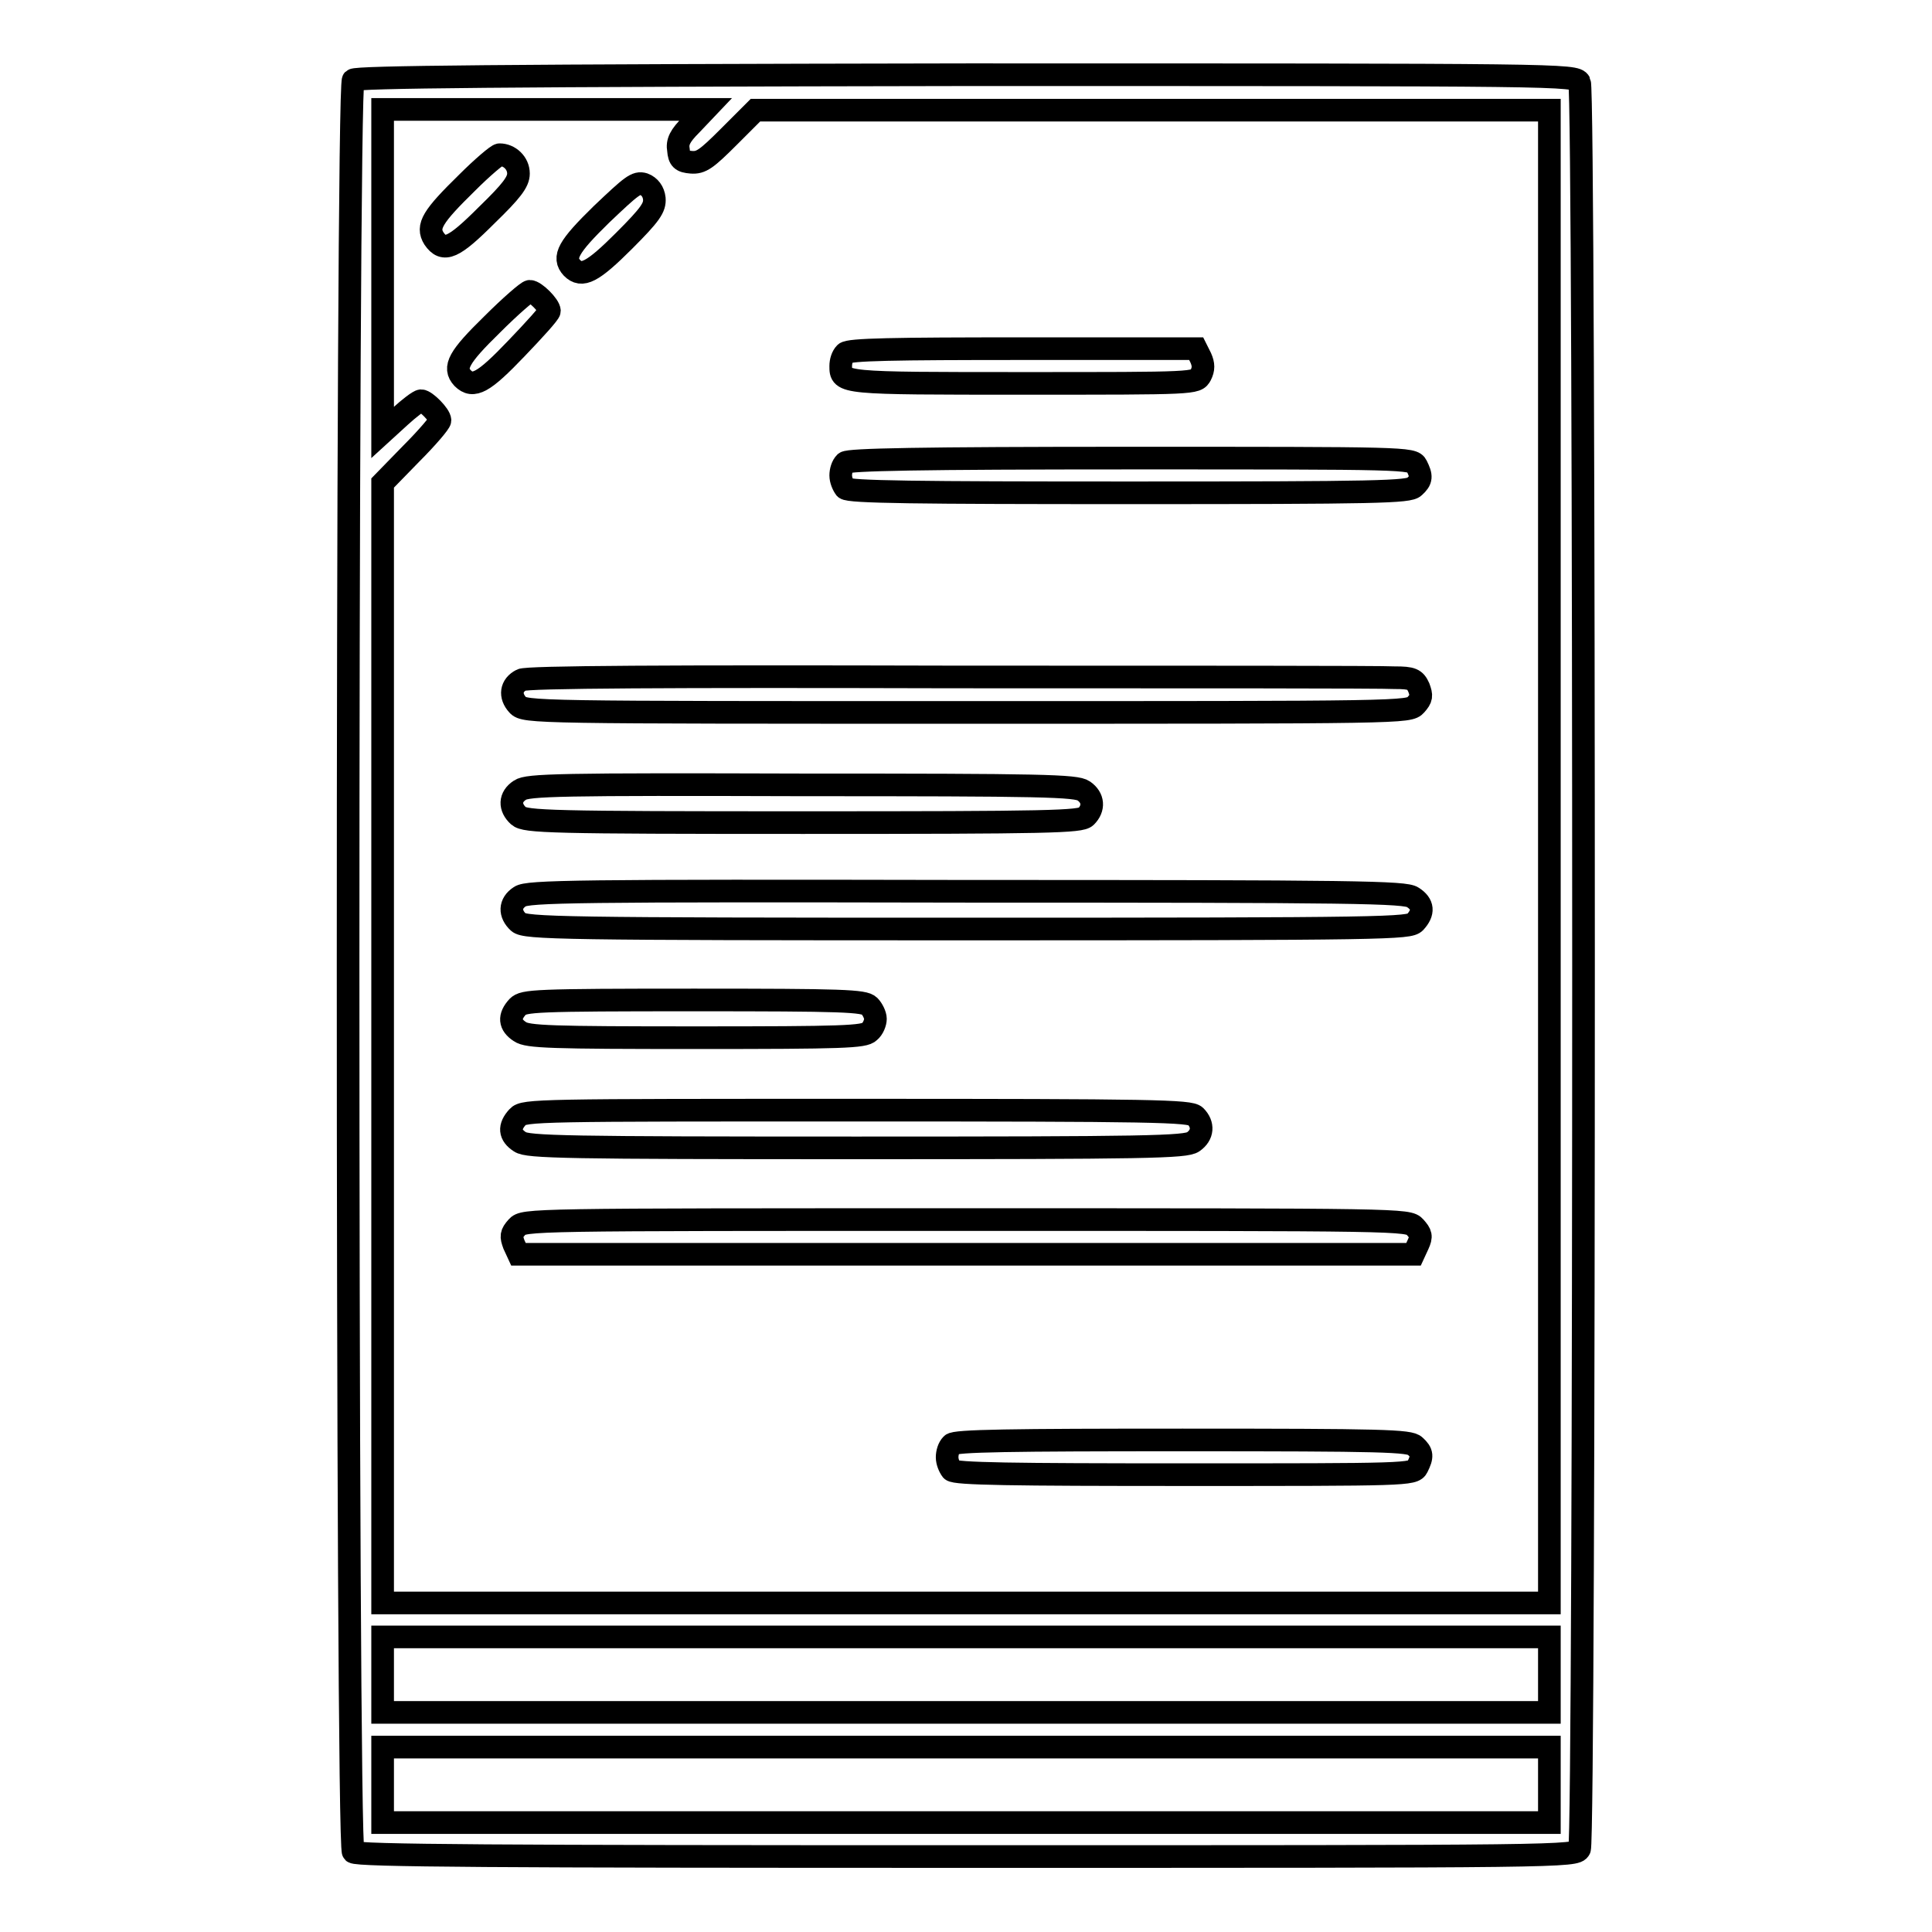
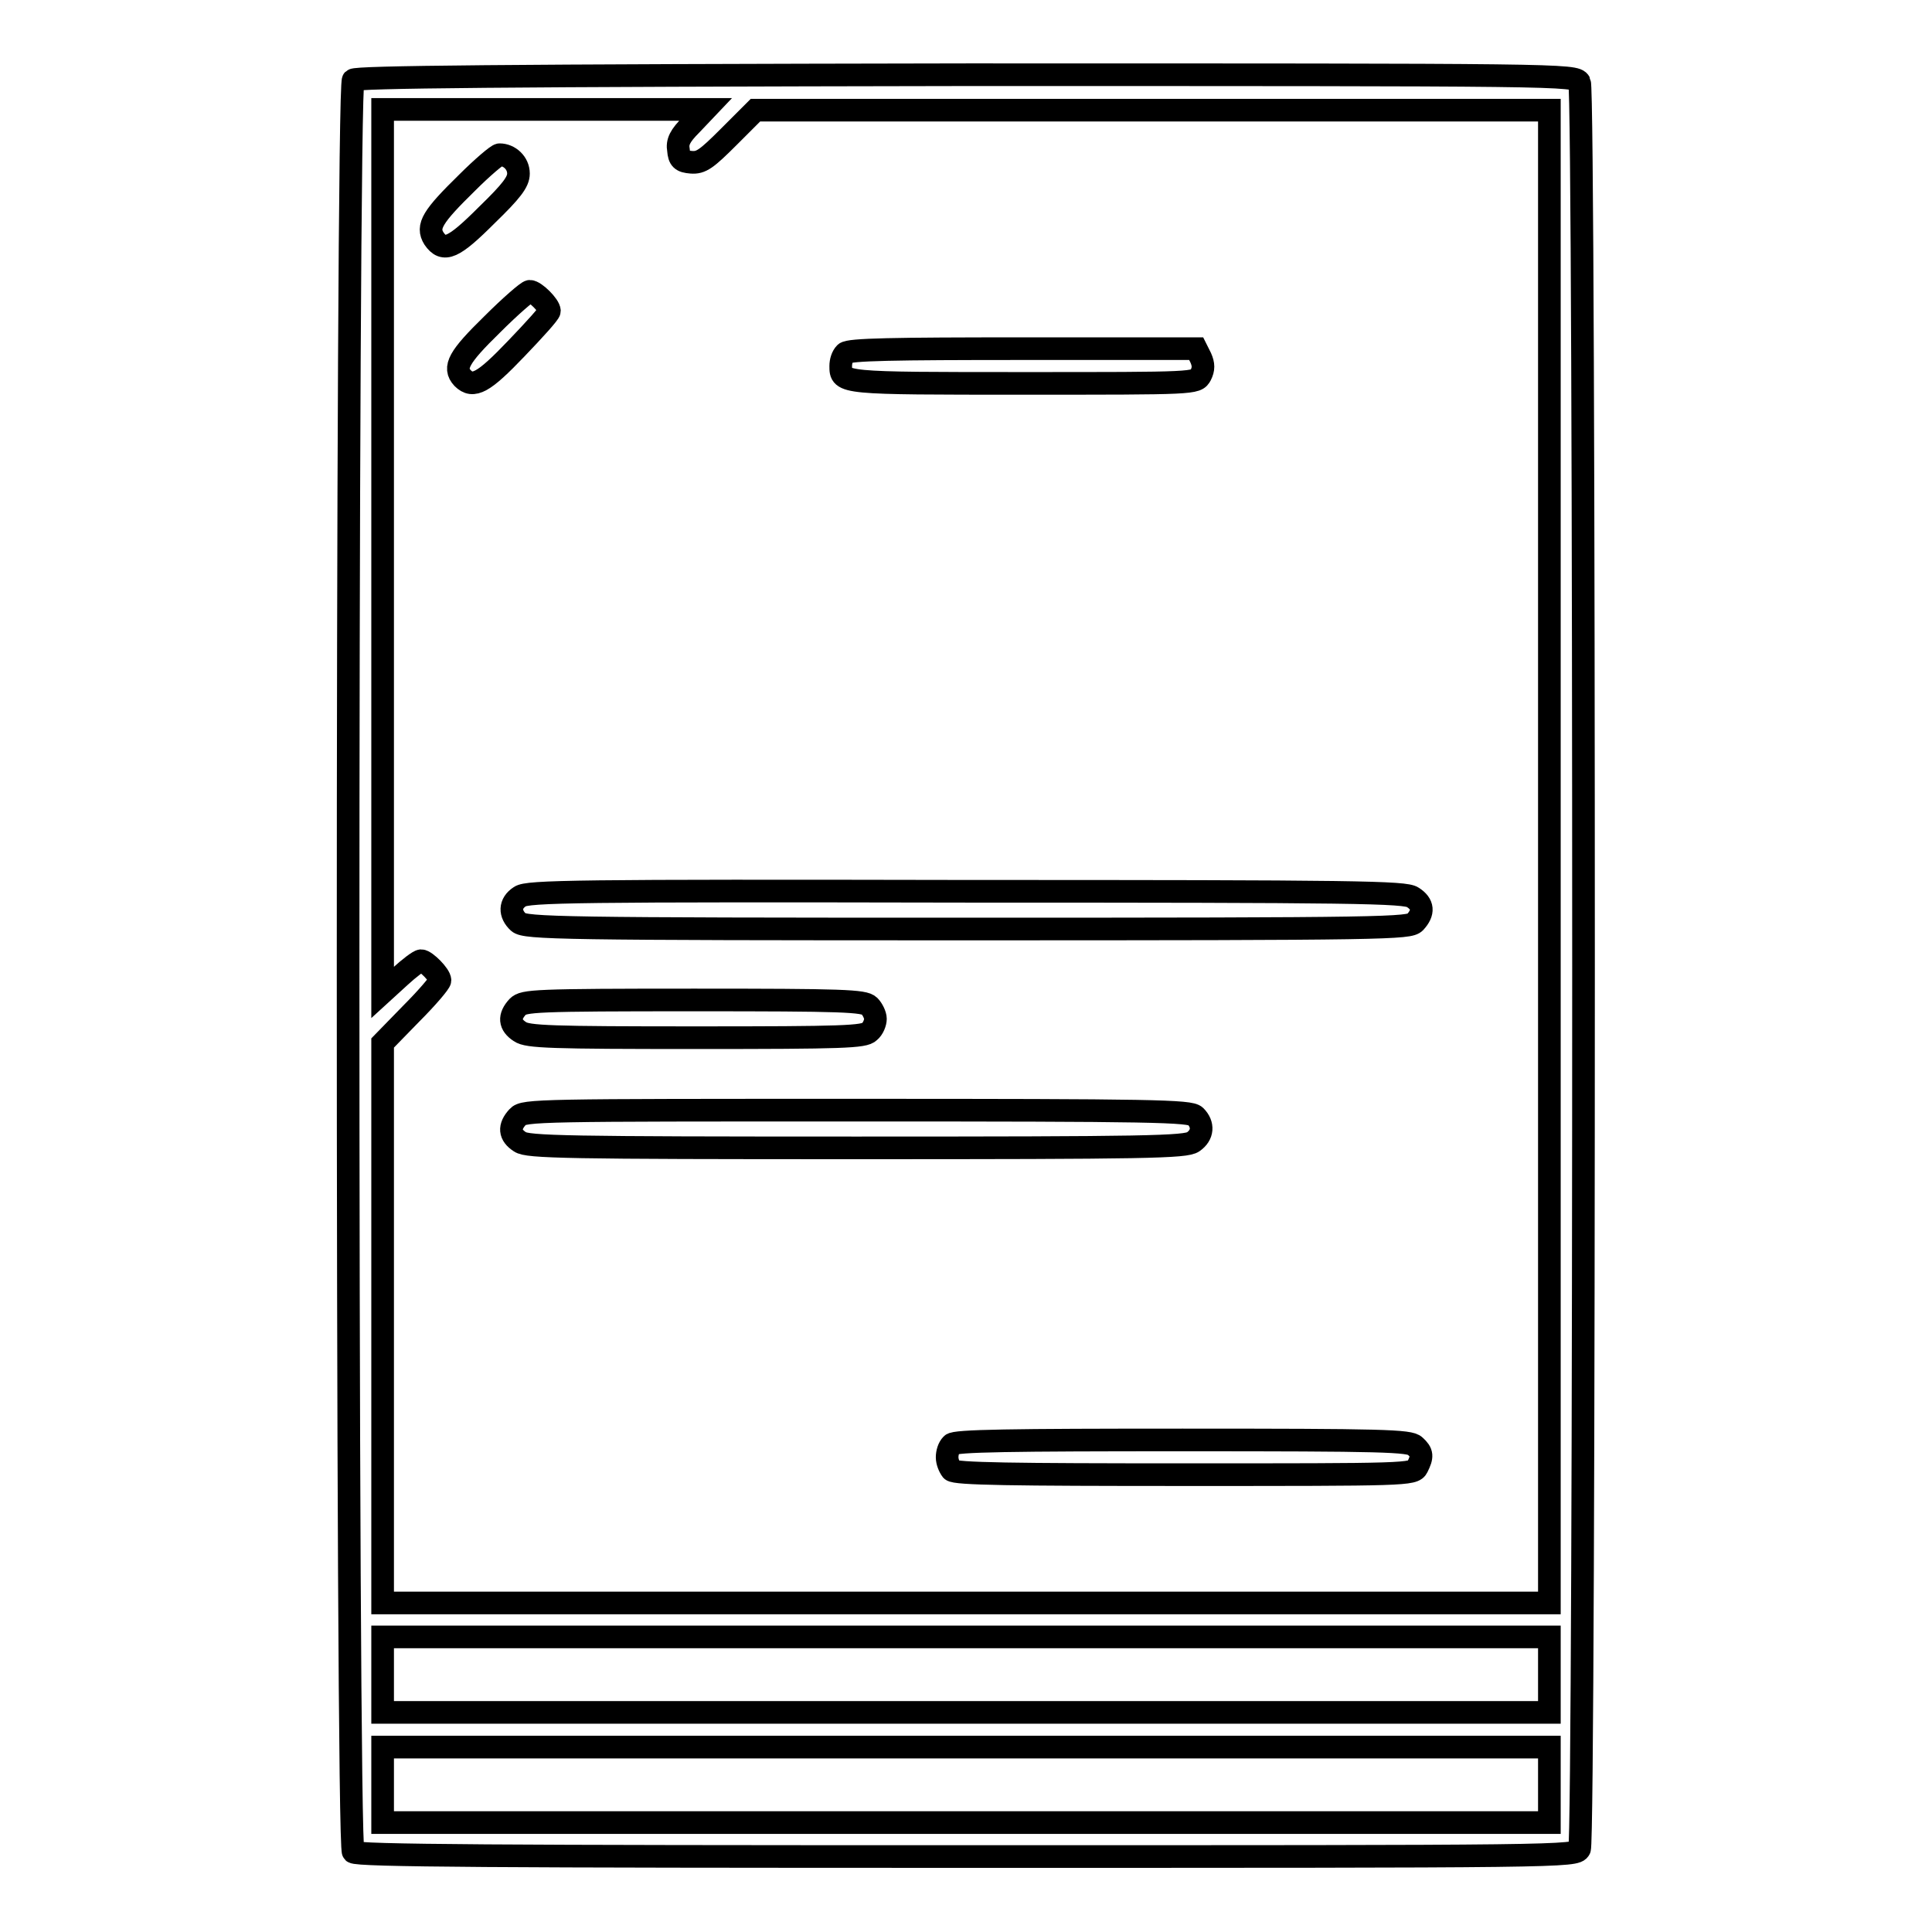
<svg xmlns="http://www.w3.org/2000/svg" version="1.1" x="0px" y="0px" viewBox="0 0 256 256" enable-background="new 0 0 256 256" xml:space="preserve">
  <g>
    <g>
      <g>
-         <path stroke-width="3" fill-opacity="0" stroke="#000000" d="M46.8,10.6c-0.9,0.9-0.9,233.9,0,234.8c0.5,0.5,19.2,0.6,81.3,0.6c79.3,0,80.7,0,81.2-1c0.7-1.4,0.7-232.7,0-234.1c-0.6-1-2-1-81.2-1C66,10,47.2,10.2,46.8,10.6z M91.6,16.5c-1.5,1.5-1.9,2.3-1.7,3.4c0.1,1.2,0.4,1.5,1.7,1.6c1.3,0.1,2-0.4,5-3.4l3.5-3.5h52.6h52.6v98.9v98.9H128H50.7v-74.2V64l3.8-3.9c2.1-2.1,3.8-4.1,3.8-4.4c0-0.7-1.9-2.6-2.5-2.6c-0.3,0-1.6,1-2.8,2.1l-2.3,2.1V35.9V14.5h21.4h21.4L91.6,16.5z M205.3,221.9v5H128H50.7v-5v-5H128h77.3L205.3,221.9L205.3,221.9z M205.3,236.5v5H128H50.7v-5v-5H128h77.3L205.3,236.5L205.3,236.5z" />
+         <path stroke-width="3" fill-opacity="0" stroke="#000000" d="M46.8,10.6c-0.9,0.9-0.9,233.9,0,234.8c0.5,0.5,19.2,0.6,81.3,0.6c79.3,0,80.7,0,81.2-1c0.7-1.4,0.7-232.7,0-234.1c-0.6-1-2-1-81.2-1C66,10,47.2,10.2,46.8,10.6z M91.6,16.5c-1.5,1.5-1.9,2.3-1.7,3.4c0.1,1.2,0.4,1.5,1.7,1.6c1.3,0.1,2-0.4,5-3.4l3.5-3.5h52.6h52.6v98.9v98.9H128H50.7v-74.2l3.8-3.9c2.1-2.1,3.8-4.1,3.8-4.4c0-0.7-1.9-2.6-2.5-2.6c-0.3,0-1.6,1-2.8,2.1l-2.3,2.1V35.9V14.5h21.4h21.4L91.6,16.5z M205.3,221.9v5H128H50.7v-5v-5H128h77.3L205.3,221.9L205.3,221.9z M205.3,236.5v5H128H50.7v-5v-5H128h77.3L205.3,236.5L205.3,236.5z" />
        <path stroke-width="3" fill-opacity="0" stroke="#000000" d="M61.9,24.2c-4.6,4.5-5.4,5.8-4.4,7.4c1.3,1.9,2.6,1.3,7-3.1c3.3-3.2,4.2-4.4,4.2-5.5c0-1.4-1.2-2.5-2.5-2.5C65.9,20.5,63.9,22.2,61.9,24.2z" />
-         <path stroke-width="3" fill-opacity="0" stroke="#000000" d="M79.7,28.4c-4.4,4.3-5.2,5.7-3.9,7.1c1.3,1.3,2.7,0.6,6.9-3.6c3.5-3.5,4.1-4.4,4-5.6c-0.1-0.9-0.6-1.6-1.4-1.9C84.3,24.1,83.7,24.6,79.7,28.4z" />
        <path stroke-width="3" fill-opacity="0" stroke="#000000" d="M65.2,43c-4.4,4.3-5.2,5.7-3.9,7.1c1.4,1.4,2.8,0.6,7.1-3.9c2.4-2.5,4.4-4.7,4.4-5c0-0.7-1.9-2.6-2.6-2.6C69.9,38.6,67.6,40.6,65.2,43z" />
        <path stroke-width="3" fill-opacity="0" stroke="#000000" d="M112,46.8c-0.4,0.4-0.6,1.1-0.6,1.7c0,2.3,0,2.3,24.2,2.3c22.9,0,22.9,0,23.5-1.1c0.4-0.8,0.4-1.4,0-2.3l-0.6-1.2h-23C118.4,46.2,112.5,46.3,112,46.8z" />
-         <path stroke-width="3" fill-opacity="0" stroke="#000000" d="M112,61.3c-0.4,0.4-0.6,1.1-0.6,1.7c0,0.6,0.3,1.3,0.6,1.7c0.5,0.5,9.5,0.6,37.6,0.6c33,0,37.1-0.1,37.8-0.8c1-0.9,1-1.4,0.3-2.8c-0.5-1-1.5-1-37.8-1C121.6,60.7,112.5,60.9,112,61.3z" />
-         <path stroke-width="3" fill-opacity="0" stroke="#000000" d="M69.1,90.1c-1.4,0.7-1.6,2.1-0.5,3.3c0.9,1,2.3,1,59.5,1c58,0,58.6,0,59.5-1c0.8-0.9,0.8-1.2,0.4-2.3c-0.5-1.1-0.9-1.3-3.2-1.3c-1.5-0.1-27.8-0.1-58.6-0.1C88.7,89.6,69.7,89.7,69.1,90.1z" />
-         <path stroke-width="3" fill-opacity="0" stroke="#000000" d="M68.9,104.7c-1.4,0.9-1.4,2.3-0.2,3.4c0.9,0.8,4.2,0.9,37.7,0.9c32.7,0,36.8-0.1,37.5-0.8c1.1-1.1,1-2.5-0.3-3.4c-1-0.7-5.4-0.8-37.3-0.8C74.2,103.9,69.9,104,68.9,104.7z" />
        <path stroke-width="3" fill-opacity="0" stroke="#000000" d="M68.9,118.8c-1.4,0.9-1.4,2.3-0.2,3.4c0.9,0.8,5.7,0.9,59.5,0.9c56,0,58.5-0.1,59.3-0.9c1.2-1.3,1.1-2.4-0.3-3.3c-1-0.7-7.4-0.8-59.2-0.8C76.3,118,69.9,118.1,68.9,118.8z" />
        <path stroke-width="3" fill-opacity="0" stroke="#000000" d="M68.6,133.4c-1.2,1.3-1.1,2.4,0.3,3.3c1,0.7,4.1,0.8,23.4,0.8c19.5,0,22.2-0.1,22.9-0.8c0.5-0.4,0.8-1.2,0.8-1.7c0-0.5-0.4-1.3-0.8-1.7c-0.7-0.7-3.5-0.8-23.2-0.8C70.8,132.5,69.4,132.6,68.6,133.4z" />
        <path stroke-width="3" fill-opacity="0" stroke="#000000" d="M68.6,148c-1.2,1.3-1.1,2.4,0.3,3.3c1,0.7,6.1,0.8,44.6,0.8s43.6-0.1,44.6-0.8c1.3-0.9,1.4-2.3,0.3-3.4c-0.7-0.7-5.5-0.8-44.8-0.8C71.4,147.1,69.4,147.1,68.6,148z" />
-         <path stroke-width="3" fill-opacity="0" stroke="#000000" d="M68.5,162.6c-0.8,0.9-0.8,1.2-0.4,2.3l0.6,1.3H128h59.3l0.6-1.3c0.5-1.1,0.4-1.4-0.4-2.3c-0.9-1-1.5-1-59.5-1C70,161.6,69.4,161.6,68.5,162.6z" />
        <path stroke-width="3" fill-opacity="0" stroke="#000000" d="M126.1,191.4c-0.4,0.4-0.6,1.1-0.6,1.7s0.3,1.3,0.6,1.7c0.5,0.5,8,0.6,30.9,0.6c29.4,0,30.3,0,30.8-1c0.7-1.4,0.7-1.9-0.3-2.8c-0.7-0.7-4.2-0.8-30.8-0.8C134,190.8,126.5,190.9,126.1,191.4z" />
      </g>
    </g>
  </g>
</svg>